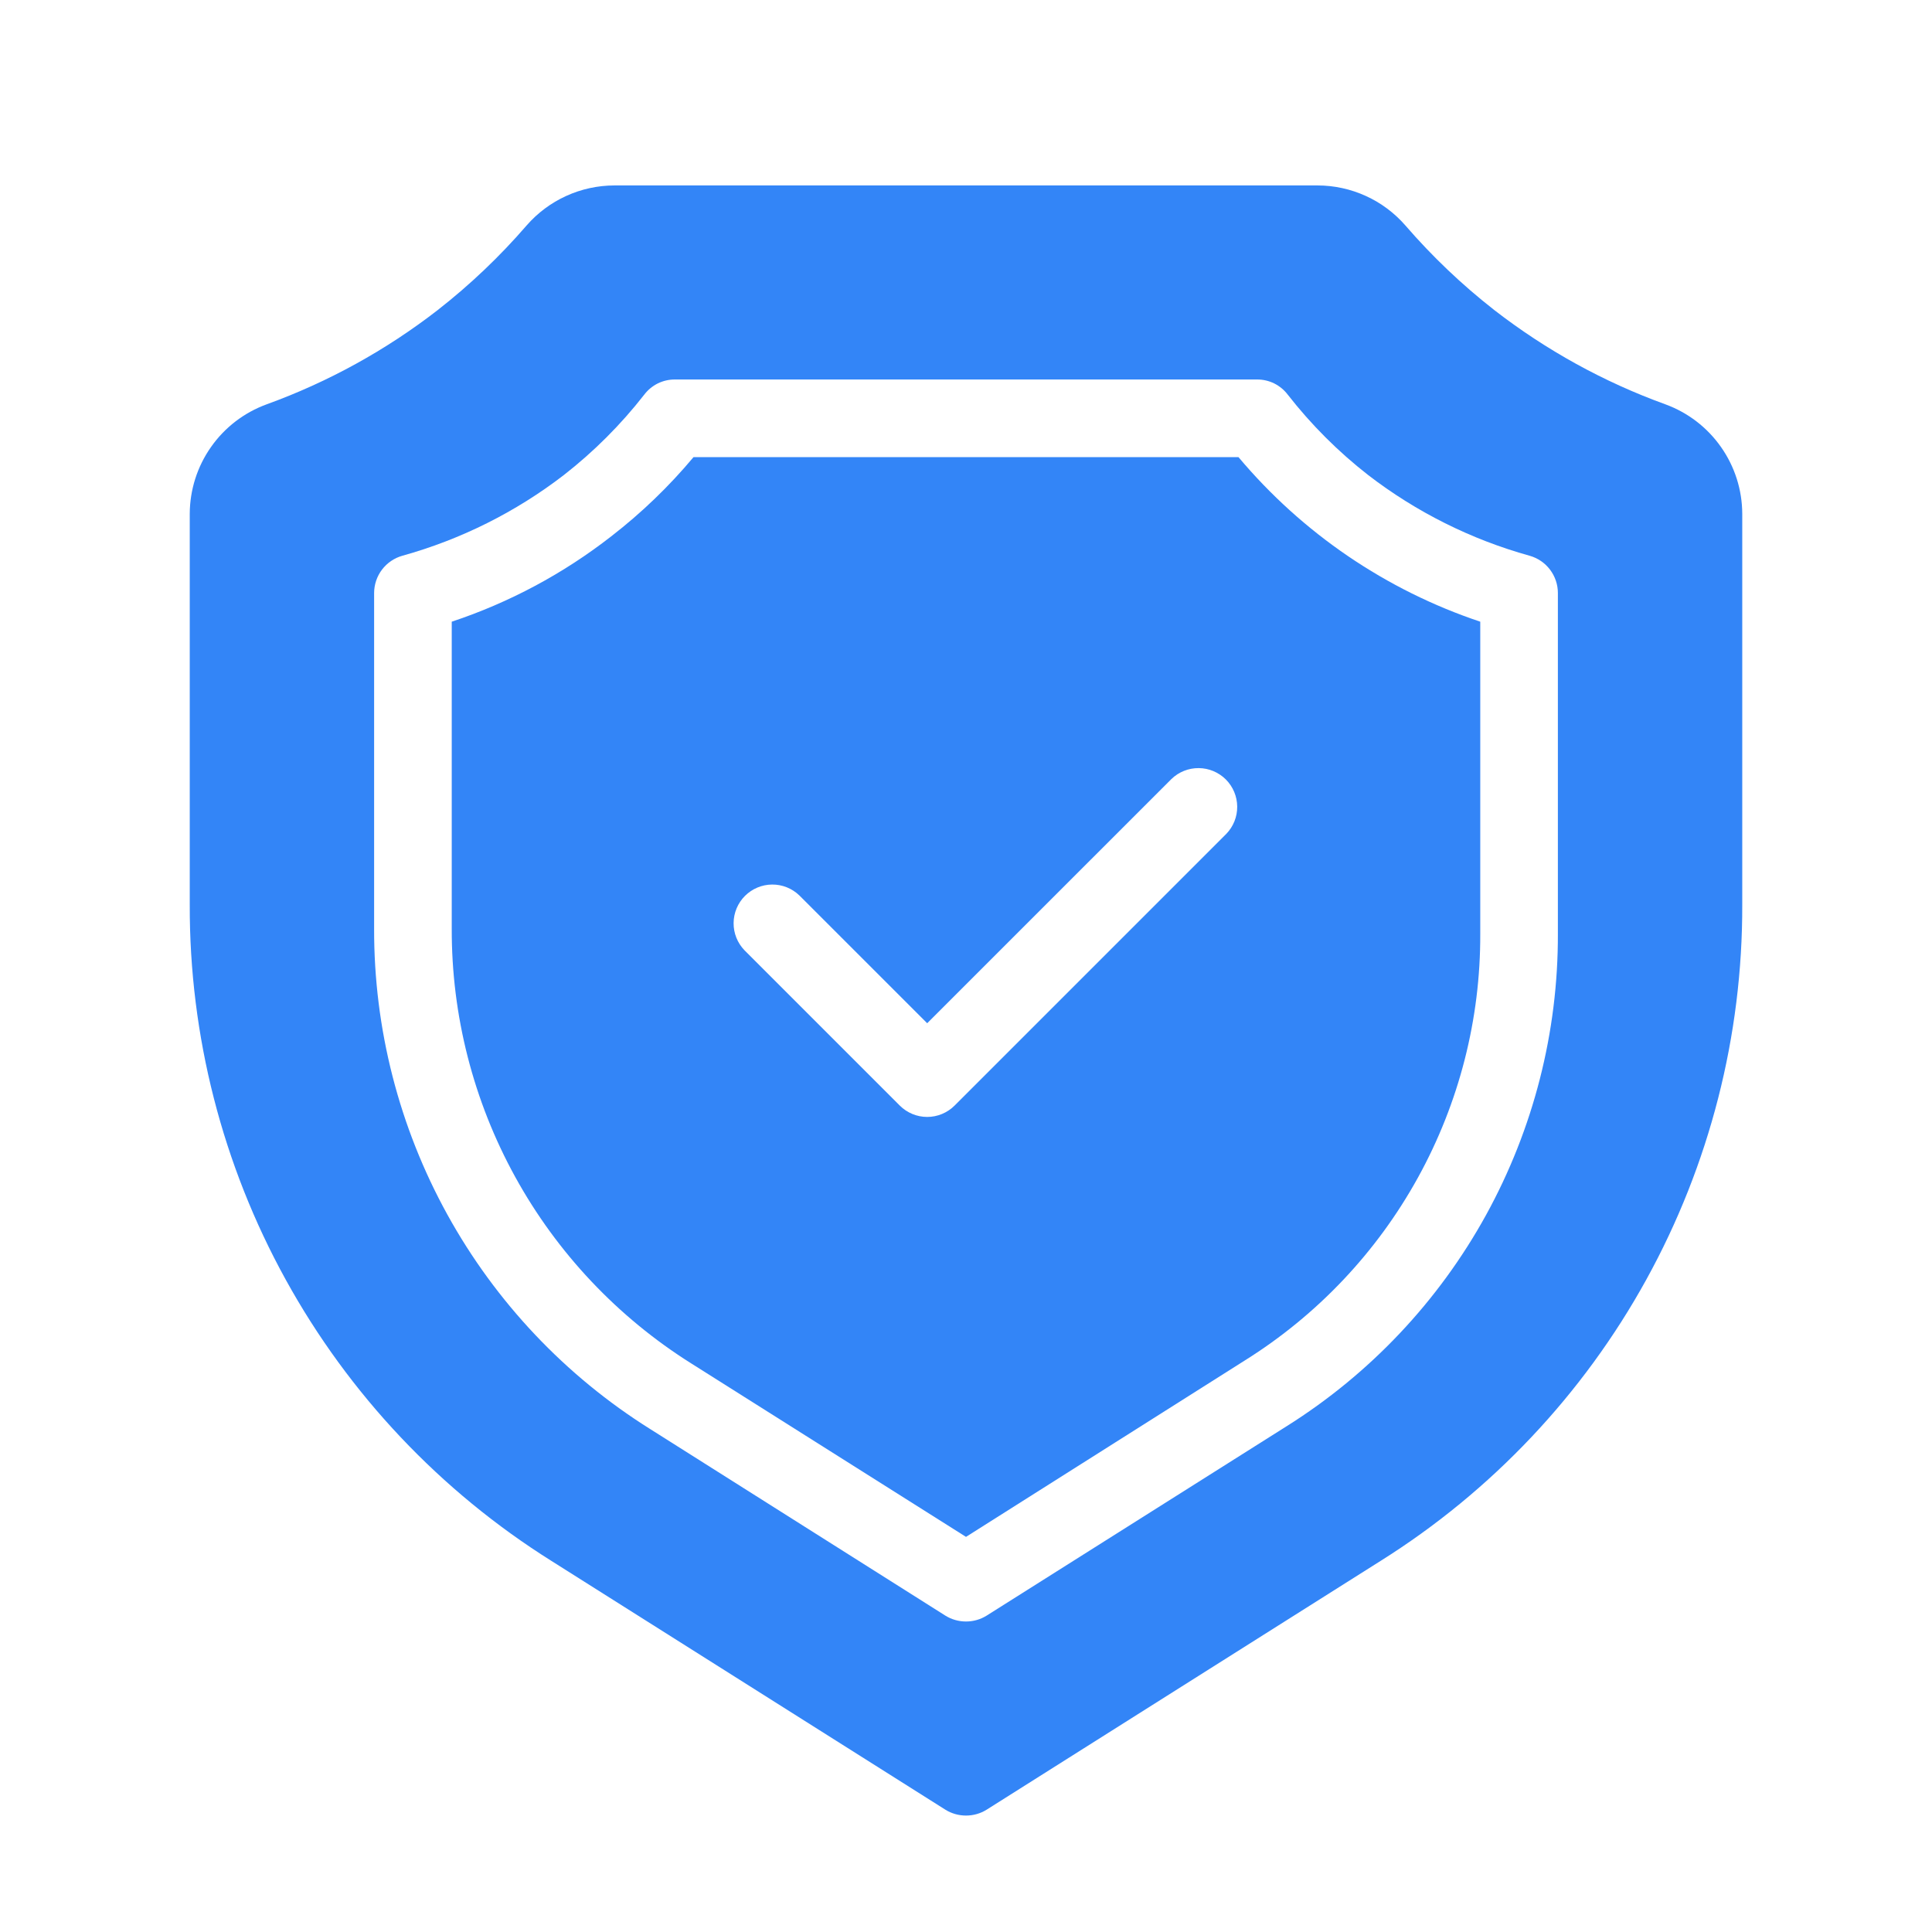
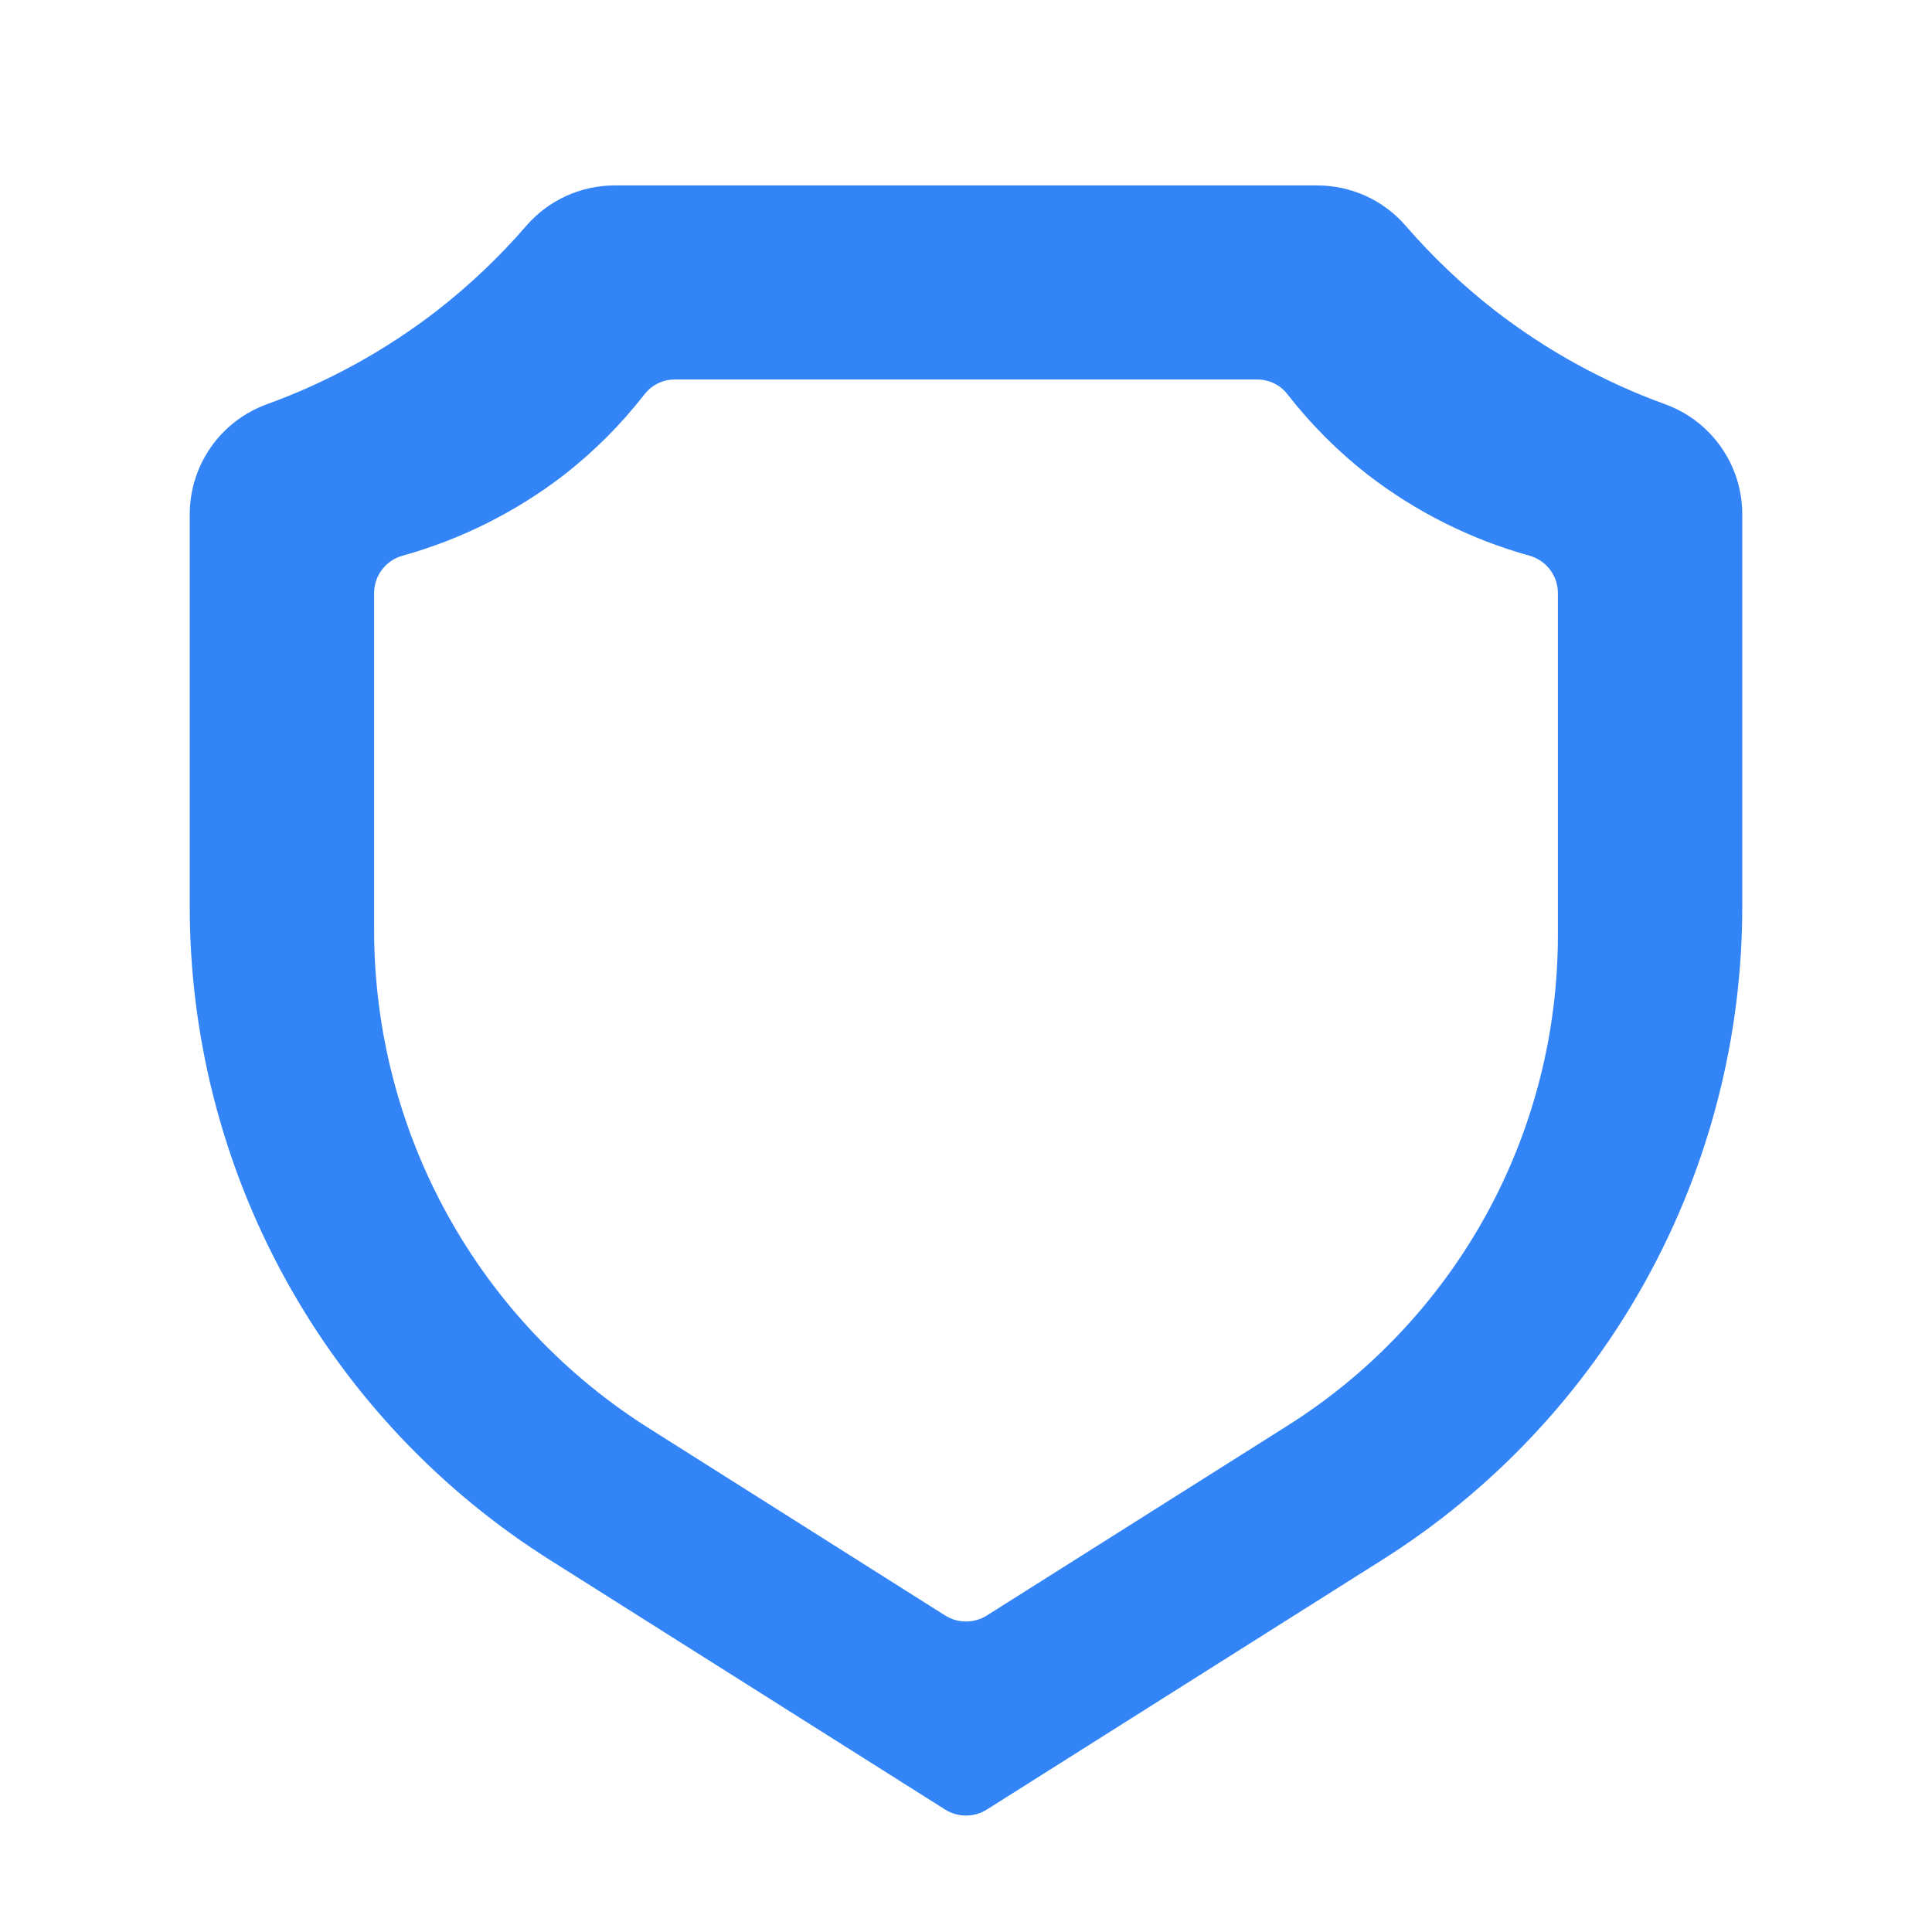
<svg xmlns="http://www.w3.org/2000/svg" width="56" height="56" viewBox="0 0 56 56" fill="none">
-   <path d="M35.898 13.25H20.102C19.392 14.099 18.593 14.868 17.718 15.545C16.329 16.628 14.765 17.465 13.094 18.02V26.919C13.087 29.435 13.721 31.912 14.935 34.116C16.149 36.32 17.904 38.179 20.035 39.519L28 44.547L36.089 39.429C38.183 38.118 39.908 36.295 41.101 34.131C42.294 31.968 42.916 29.536 42.906 27.065V18.02C40.175 17.106 37.75 15.455 35.898 13.25ZM35.545 24.17L27.67 32.045C27.459 32.256 27.173 32.375 26.875 32.375C26.577 32.375 26.291 32.256 26.08 32.045L21.58 27.545C21.375 27.333 21.261 27.049 21.264 26.754C21.266 26.459 21.385 26.177 21.593 25.968C21.802 25.76 22.084 25.641 22.379 25.639C22.674 25.636 22.958 25.75 23.17 25.955L26.875 29.659L33.955 22.58C34.167 22.375 34.451 22.261 34.746 22.264C35.041 22.266 35.323 22.385 35.532 22.593C35.74 22.802 35.859 23.084 35.861 23.379C35.864 23.674 35.75 23.958 35.545 24.17Z" fill="#3385F7" />
  <path d="M48.273 11.72C46.486 11.073 44.813 10.15 43.311 8.986C42.375 8.254 41.512 7.433 40.735 6.534C40.418 6.171 40.028 5.879 39.589 5.68C39.151 5.48 38.674 5.376 38.193 5.375H17.808C17.326 5.376 16.849 5.48 16.411 5.68C15.973 5.879 15.582 6.171 15.265 6.534C14.488 7.433 13.625 8.254 12.689 8.986C11.188 10.15 9.514 11.073 7.728 11.72C7.077 11.958 6.514 12.389 6.116 12.957C5.717 13.524 5.503 14.199 5.5 14.893V26.221C5.489 30.021 6.446 33.762 8.281 37.09C10.115 40.418 12.766 43.225 15.985 45.245L27.404 52.456C27.583 52.567 27.79 52.625 28 52.625C28.211 52.625 28.417 52.567 28.596 52.456L40.015 45.245C43.234 43.225 45.885 40.418 47.719 37.09C49.554 33.762 50.511 30.021 50.5 26.221V14.893C50.498 14.199 50.283 13.524 49.884 12.957C49.486 12.389 48.923 11.958 48.273 11.72ZM45.156 27.065C45.165 29.916 44.447 32.723 43.072 35.221C41.696 37.718 39.707 39.825 37.292 41.341L28.596 46.831C28.417 46.942 28.211 47 28 47C27.79 47 27.583 46.942 27.404 46.831L18.843 41.42C16.388 39.88 14.366 37.741 12.967 35.205C11.567 32.667 10.837 29.816 10.844 26.919V17.188C10.845 16.943 10.925 16.705 11.073 16.51C11.222 16.315 11.429 16.174 11.665 16.108C13.361 15.636 14.95 14.842 16.345 13.768C17.214 13.09 17.996 12.308 18.674 11.439C18.778 11.302 18.912 11.191 19.066 11.114C19.221 11.038 19.39 10.999 19.562 11H36.438C36.61 10.999 36.779 11.038 36.934 11.114C37.088 11.191 37.222 11.302 37.326 11.439C38.004 12.308 38.786 13.09 39.655 13.768C41.05 14.842 42.639 15.636 44.335 16.108C44.571 16.174 44.779 16.315 44.927 16.51C45.075 16.705 45.156 16.943 45.156 17.188V27.065Z" fill="#3385F7" />
</svg>